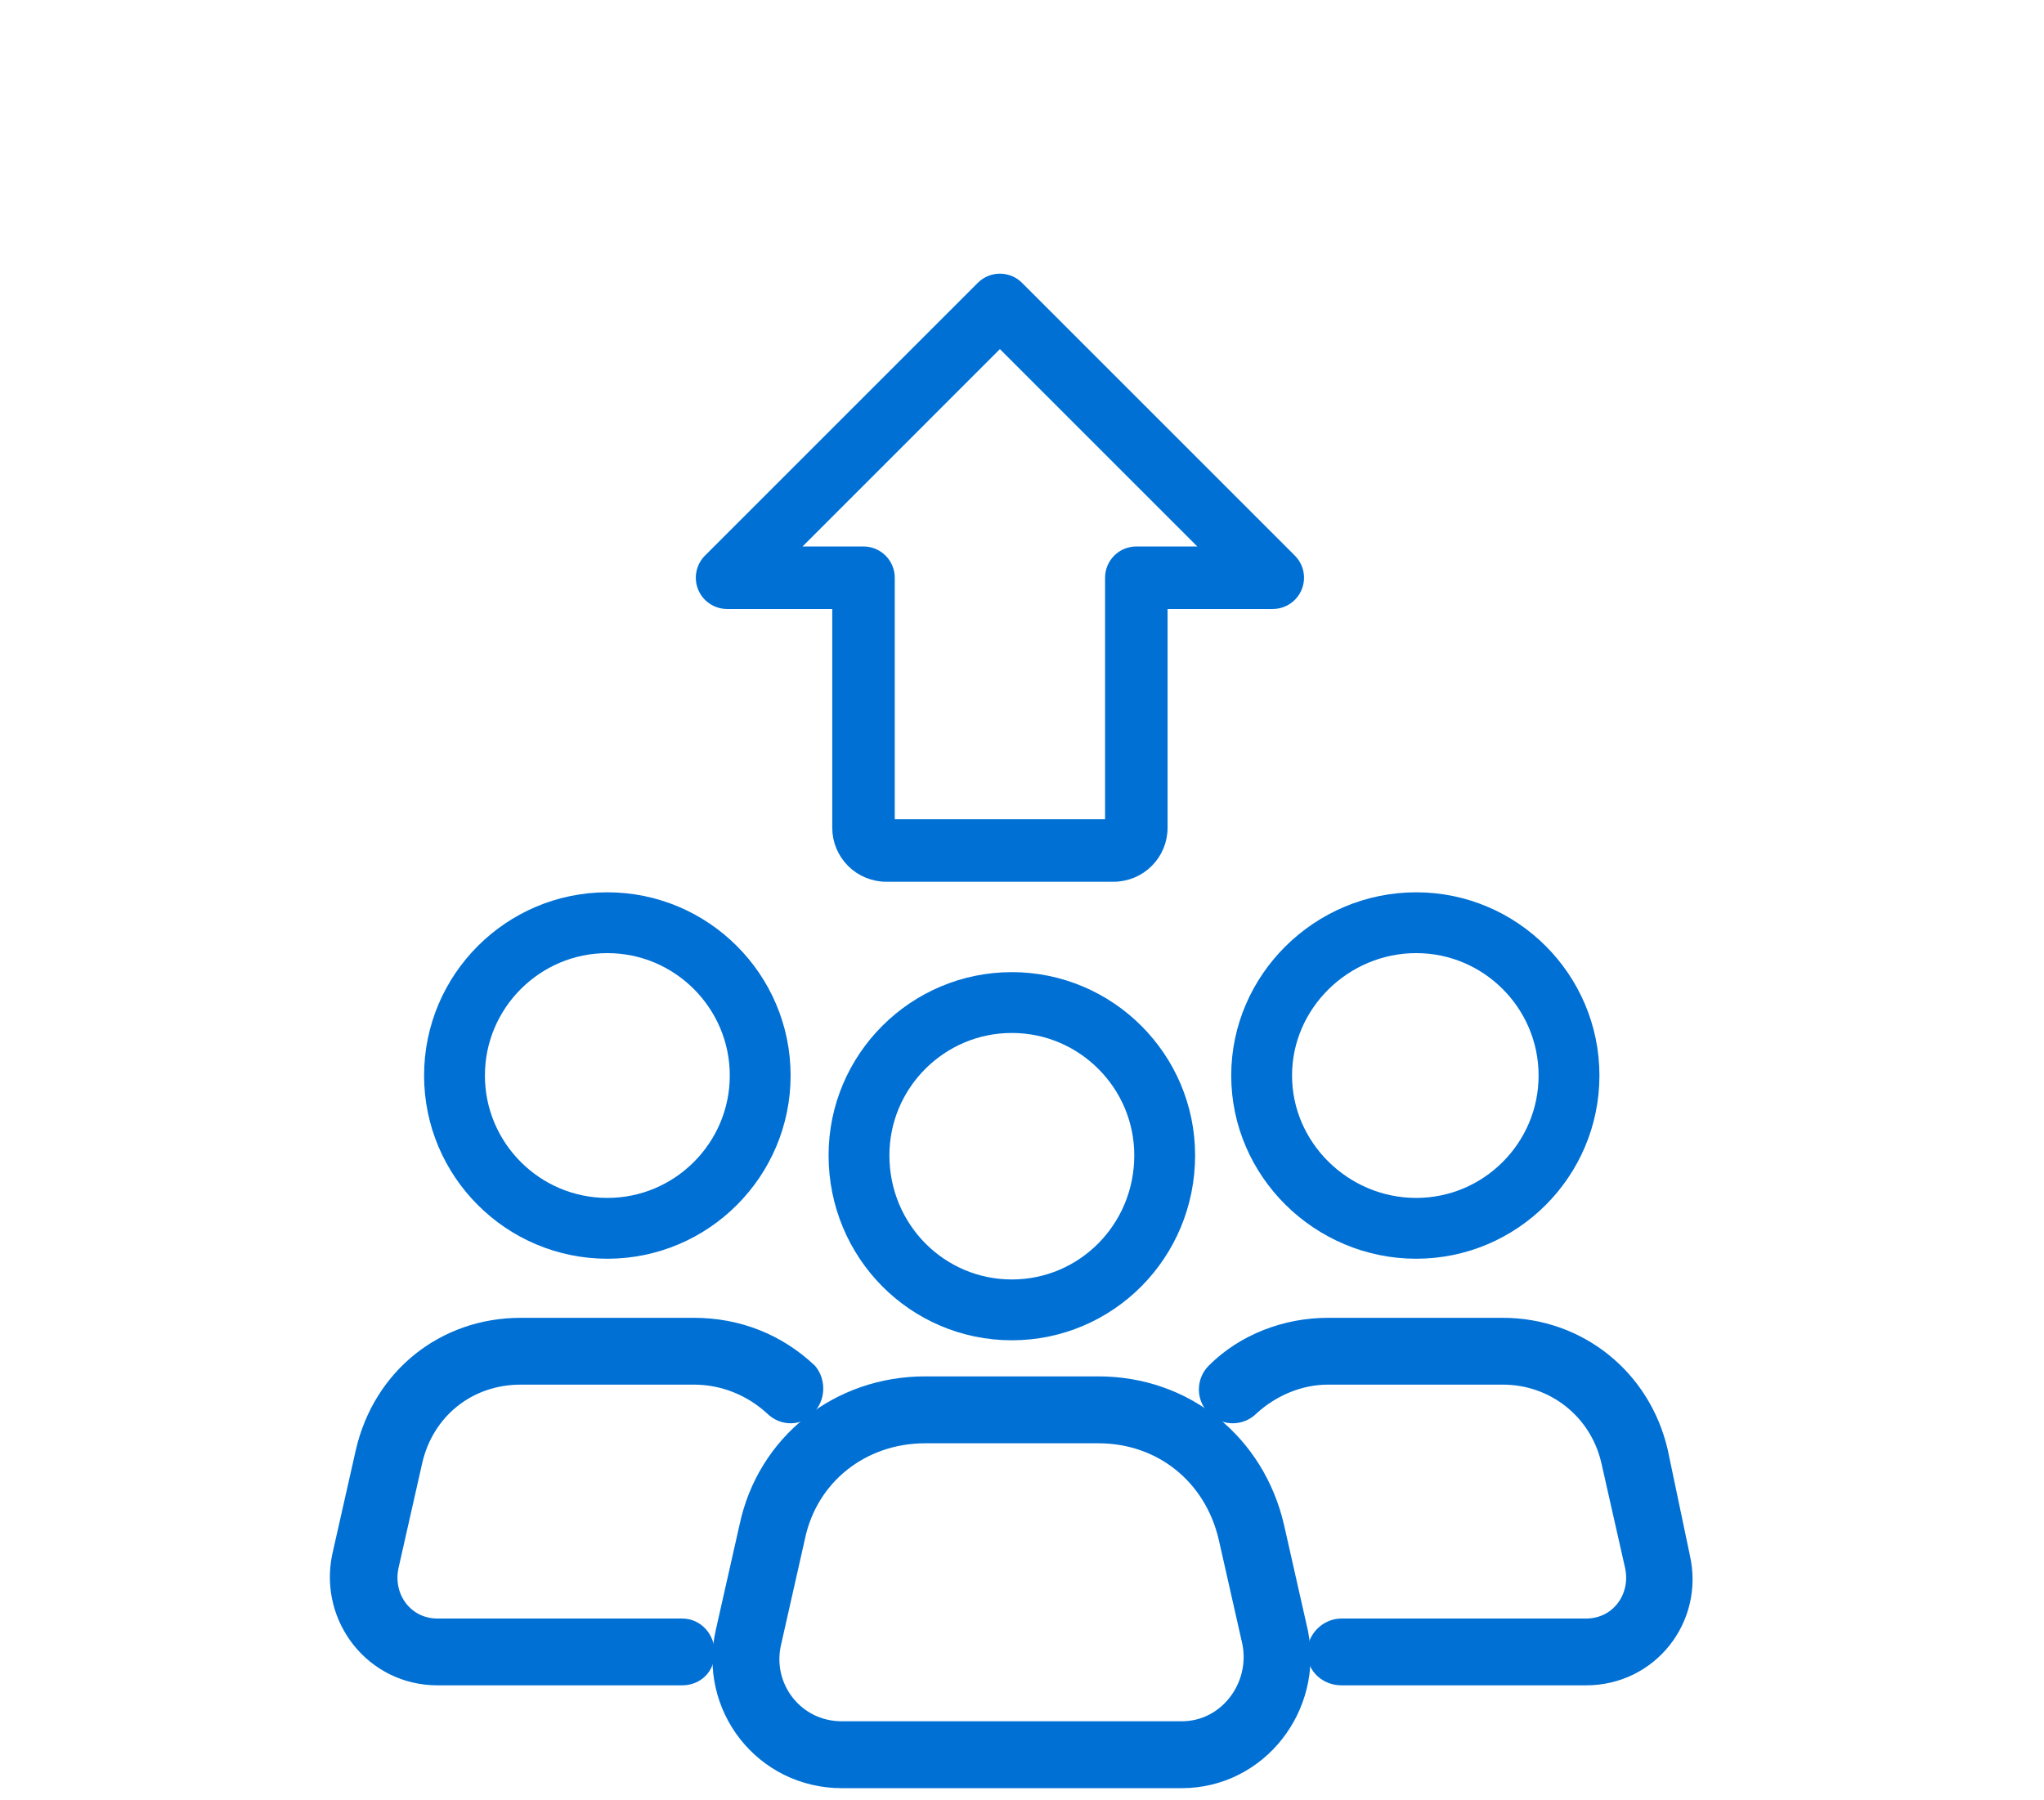
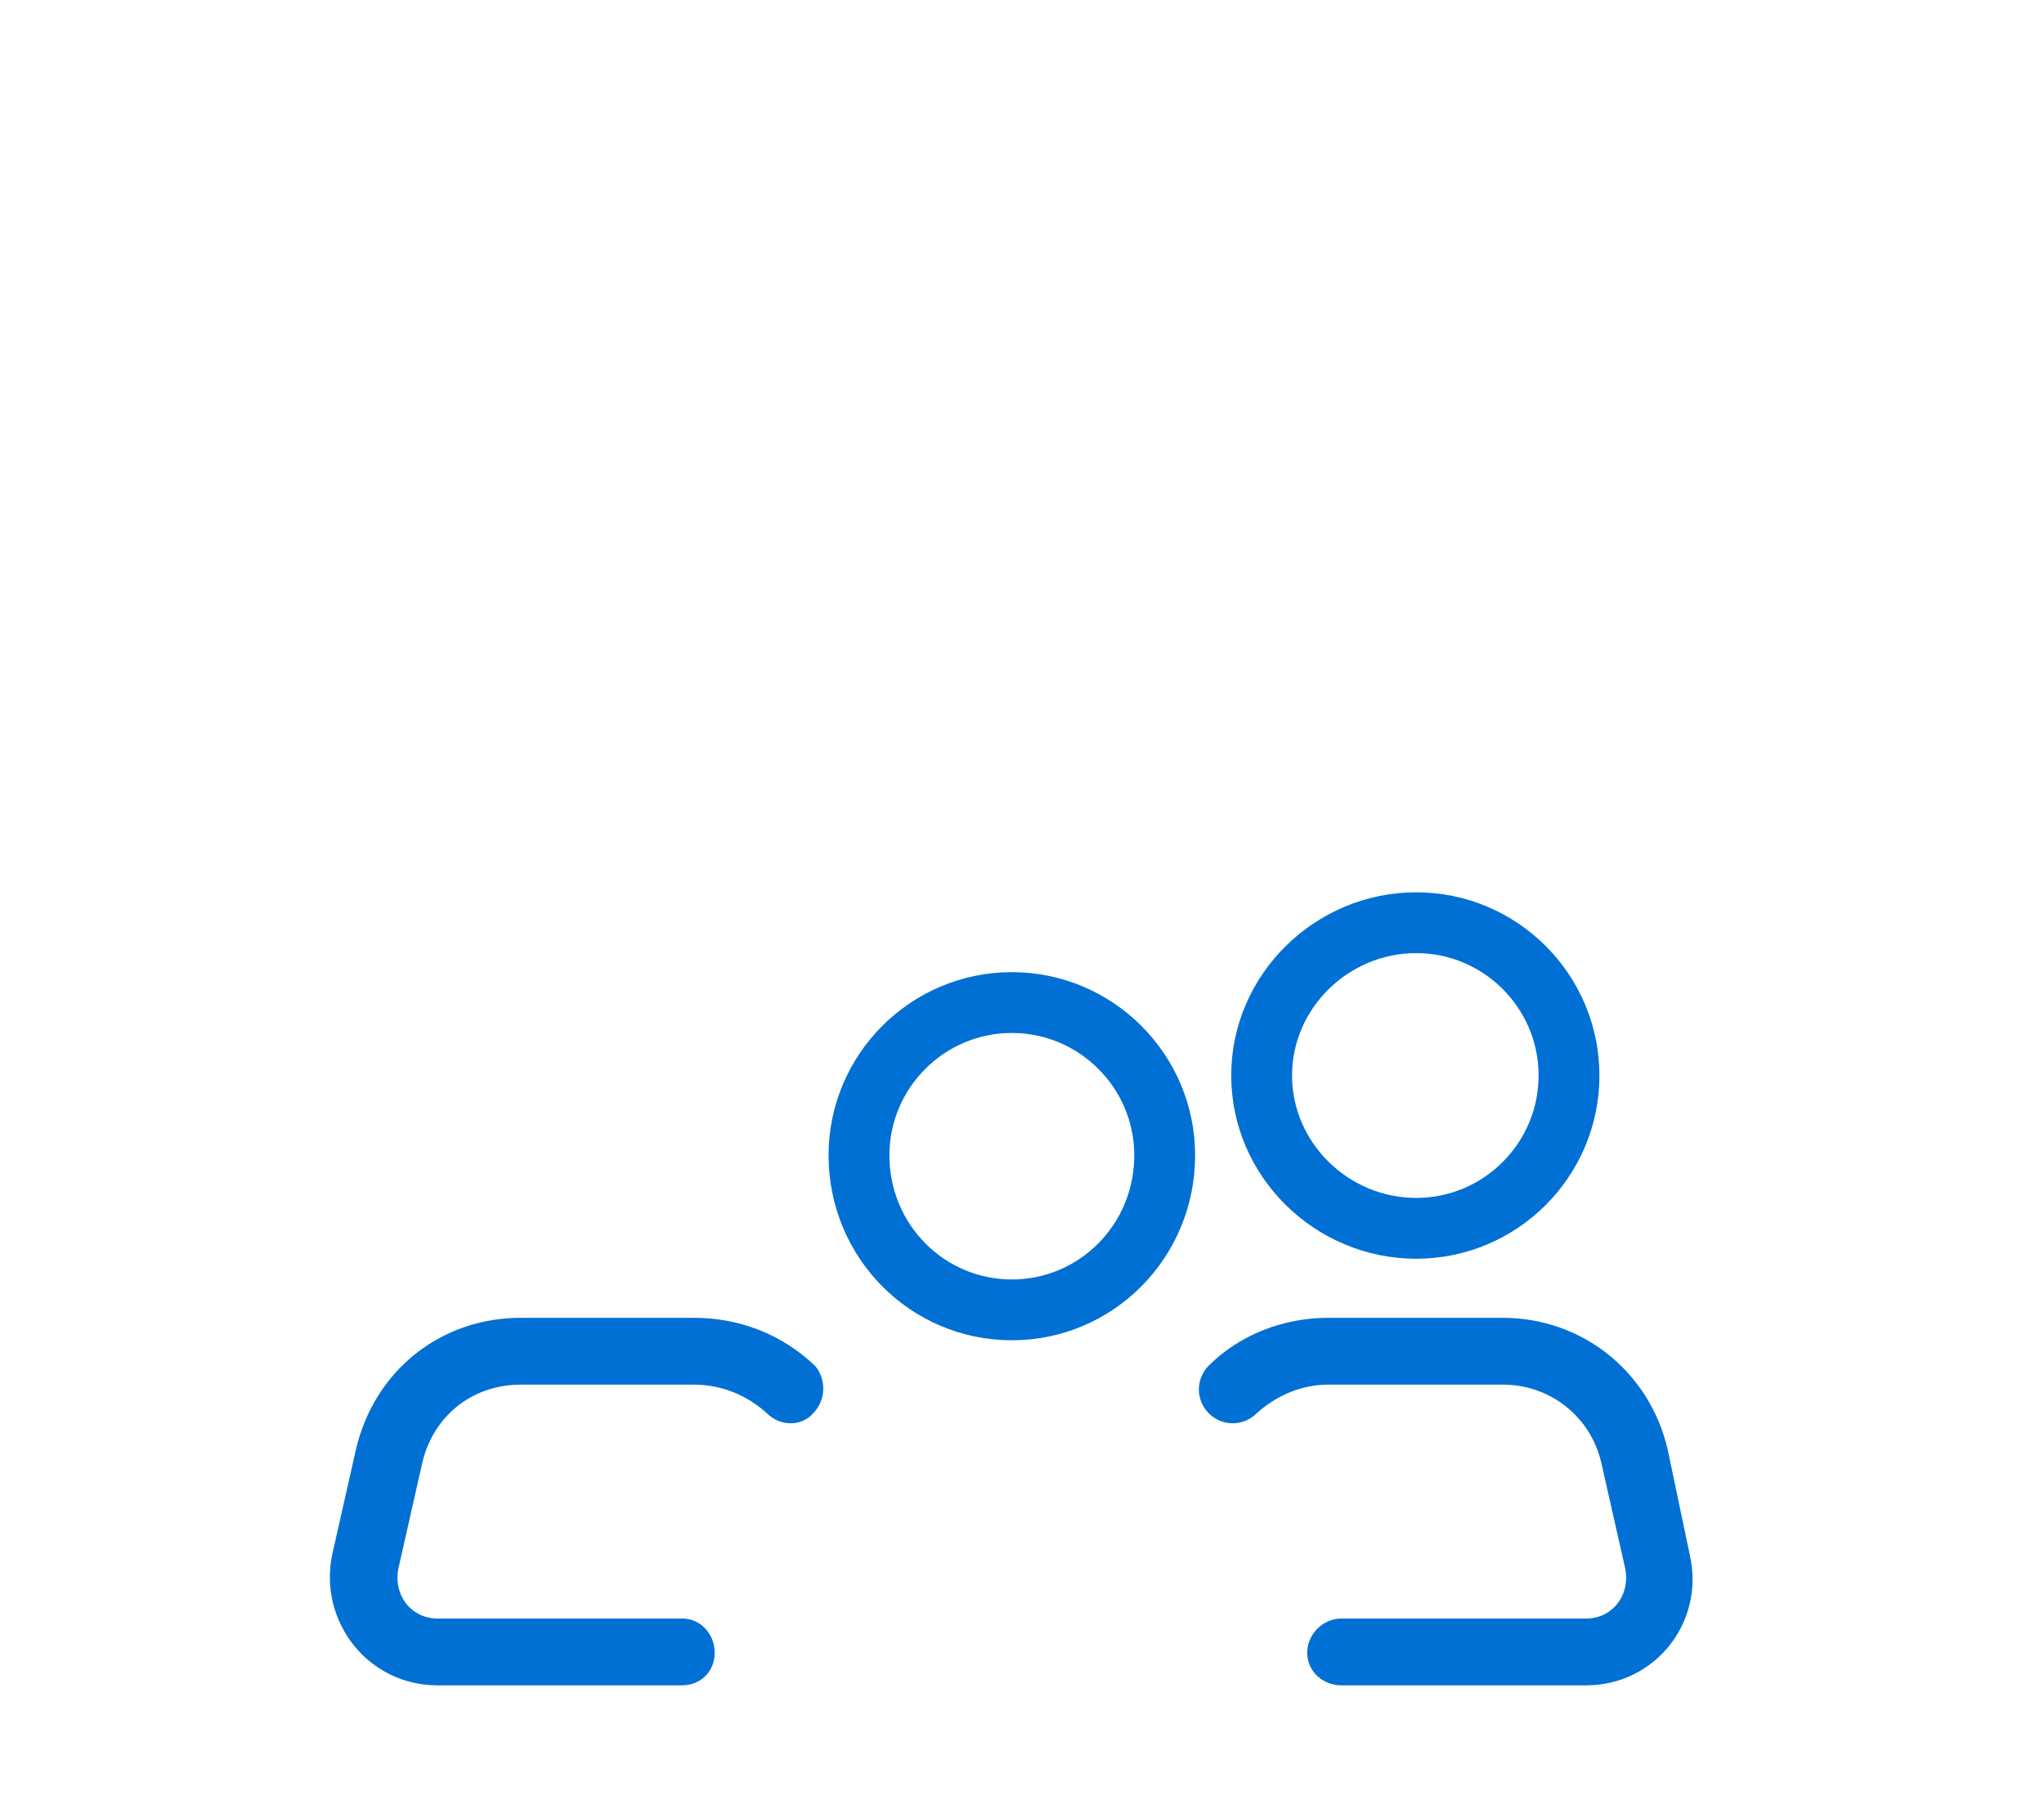
<svg xmlns="http://www.w3.org/2000/svg" width="84" height="74" viewBox="0 0 84 74" fill="none">
  <path d="M41.582 41.209C43.314 41.209 44.884 41.914 46.021 43.051C47.159 44.188 47.864 45.758 47.864 47.49C47.864 49.252 47.162 50.839 46.025 51.987C44.888 53.134 43.316 53.841 41.582 53.841C39.848 53.841 38.276 53.134 37.139 51.987C36.003 50.839 35.301 49.252 35.301 47.49C35.301 45.758 36.006 44.188 37.143 43.051C38.28 41.914 39.85 41.209 41.582 41.209Z" stroke="#0070D5" stroke-width="2.5" />
-   <path d="M48.563 72.126H34.596C32.013 72.126 30.197 69.751 30.756 67.307L31.733 62.978C32.362 59.975 34.946 57.95 38.018 57.95H45.141C48.214 57.95 50.728 59.975 51.426 62.978L52.404 67.307C52.893 69.751 51.077 72.126 48.563 72.126Z" stroke="#0070D5" stroke-width="2.75" stroke-linecap="round" stroke-linejoin="round" />
  <path d="M58.199 37.927C59.931 37.927 61.501 38.632 62.638 39.769C63.775 40.906 64.48 42.476 64.48 44.208C64.48 45.94 63.775 47.51 62.638 48.647C61.501 49.785 59.931 50.489 58.199 50.489C56.459 50.489 54.867 49.779 53.711 48.634C52.566 47.499 51.848 45.934 51.848 44.208C51.848 42.482 52.566 40.918 53.711 39.782C54.867 38.638 56.459 37.927 58.199 37.927Z" stroke="#0070D5" stroke-width="2.5" />
  <path d="M55.129 68.774C54.64 68.774 54.221 68.425 54.221 67.936C54.221 67.447 54.64 67.028 55.129 67.028H65.185C66.582 67.028 67.559 65.771 67.28 64.375L66.302 60.045C65.814 57.88 63.928 56.414 61.763 56.414H54.571C53.383 56.414 52.196 56.903 51.288 57.741C50.939 58.09 50.381 58.09 50.031 57.741C49.682 57.391 49.682 56.833 50.031 56.484C51.219 55.297 52.895 54.668 54.571 54.668H61.763C64.766 54.668 67.35 56.693 68.048 59.696L68.956 64.026C69.515 66.47 67.699 68.774 65.185 68.774H55.129Z" fill="#0070D5" stroke="#0070D5" stroke-linecap="round" stroke-linejoin="round" />
-   <path d="M24.959 37.927C26.691 37.927 28.261 38.632 29.398 39.769C30.535 40.906 31.241 42.476 31.241 44.208C31.241 45.94 30.535 47.51 29.398 48.647C28.261 49.785 26.691 50.489 24.959 50.489C23.227 50.489 21.657 49.785 20.52 48.647C19.383 47.51 18.678 45.94 18.678 44.208C18.678 42.476 19.383 40.906 20.52 39.769C21.657 38.632 23.227 37.927 24.959 37.927Z" stroke="#0070D5" stroke-width="2.5" />
  <path d="M33.131 56.484C33.41 56.833 33.41 57.391 33.061 57.741C32.782 58.09 32.223 58.09 31.874 57.741C30.966 56.903 29.779 56.414 28.522 56.414H21.399C19.164 56.414 17.349 57.88 16.86 60.045L15.882 64.375C15.603 65.771 16.581 67.028 17.977 67.028H28.033C28.522 67.028 28.871 67.447 28.871 67.936C28.871 68.425 28.522 68.774 28.033 68.774H17.977C15.463 68.774 13.648 66.47 14.136 64.026L15.114 59.696C15.812 56.693 18.326 54.668 21.399 54.668H28.522C30.268 54.668 31.874 55.297 33.131 56.484Z" fill="#0070D5" stroke="#0070D5" stroke-linecap="round" stroke-linejoin="round" />
-   <path d="M41.093 11.424C41.238 11.424 41.383 11.453 41.518 11.508C41.652 11.564 41.774 11.646 41.877 11.749L53.089 22.961C53.244 23.117 53.351 23.314 53.394 23.53C53.436 23.745 53.414 23.969 53.33 24.171C53.246 24.374 53.103 24.548 52.921 24.669C52.739 24.791 52.524 24.856 52.305 24.856H47.808V34.025C47.807 34.567 47.592 35.086 47.209 35.469C46.826 35.852 46.306 36.068 45.764 36.068H36.421C35.879 36.068 35.359 35.852 34.976 35.469C34.593 35.086 34.377 34.567 34.377 34.025V24.856H29.881C29.661 24.856 29.446 24.791 29.264 24.669C29.081 24.548 28.939 24.374 28.855 24.171C28.77 23.969 28.749 23.745 28.792 23.53C28.835 23.314 28.94 23.116 29.096 22.961L40.308 11.749C40.411 11.646 40.533 11.564 40.668 11.508C40.803 11.453 40.947 11.424 41.093 11.424ZM32.559 22.637H35.486C35.781 22.637 36.062 22.754 36.27 22.962C36.478 23.17 36.596 23.452 36.596 23.747V33.849H45.589V23.747C45.589 23.452 45.706 23.17 45.914 22.962C46.122 22.754 46.404 22.637 46.698 22.637H49.627L41.092 14.102L32.559 22.637Z" fill="#0070D5" stroke="#0070D5" stroke-width="0.35" />
</svg>